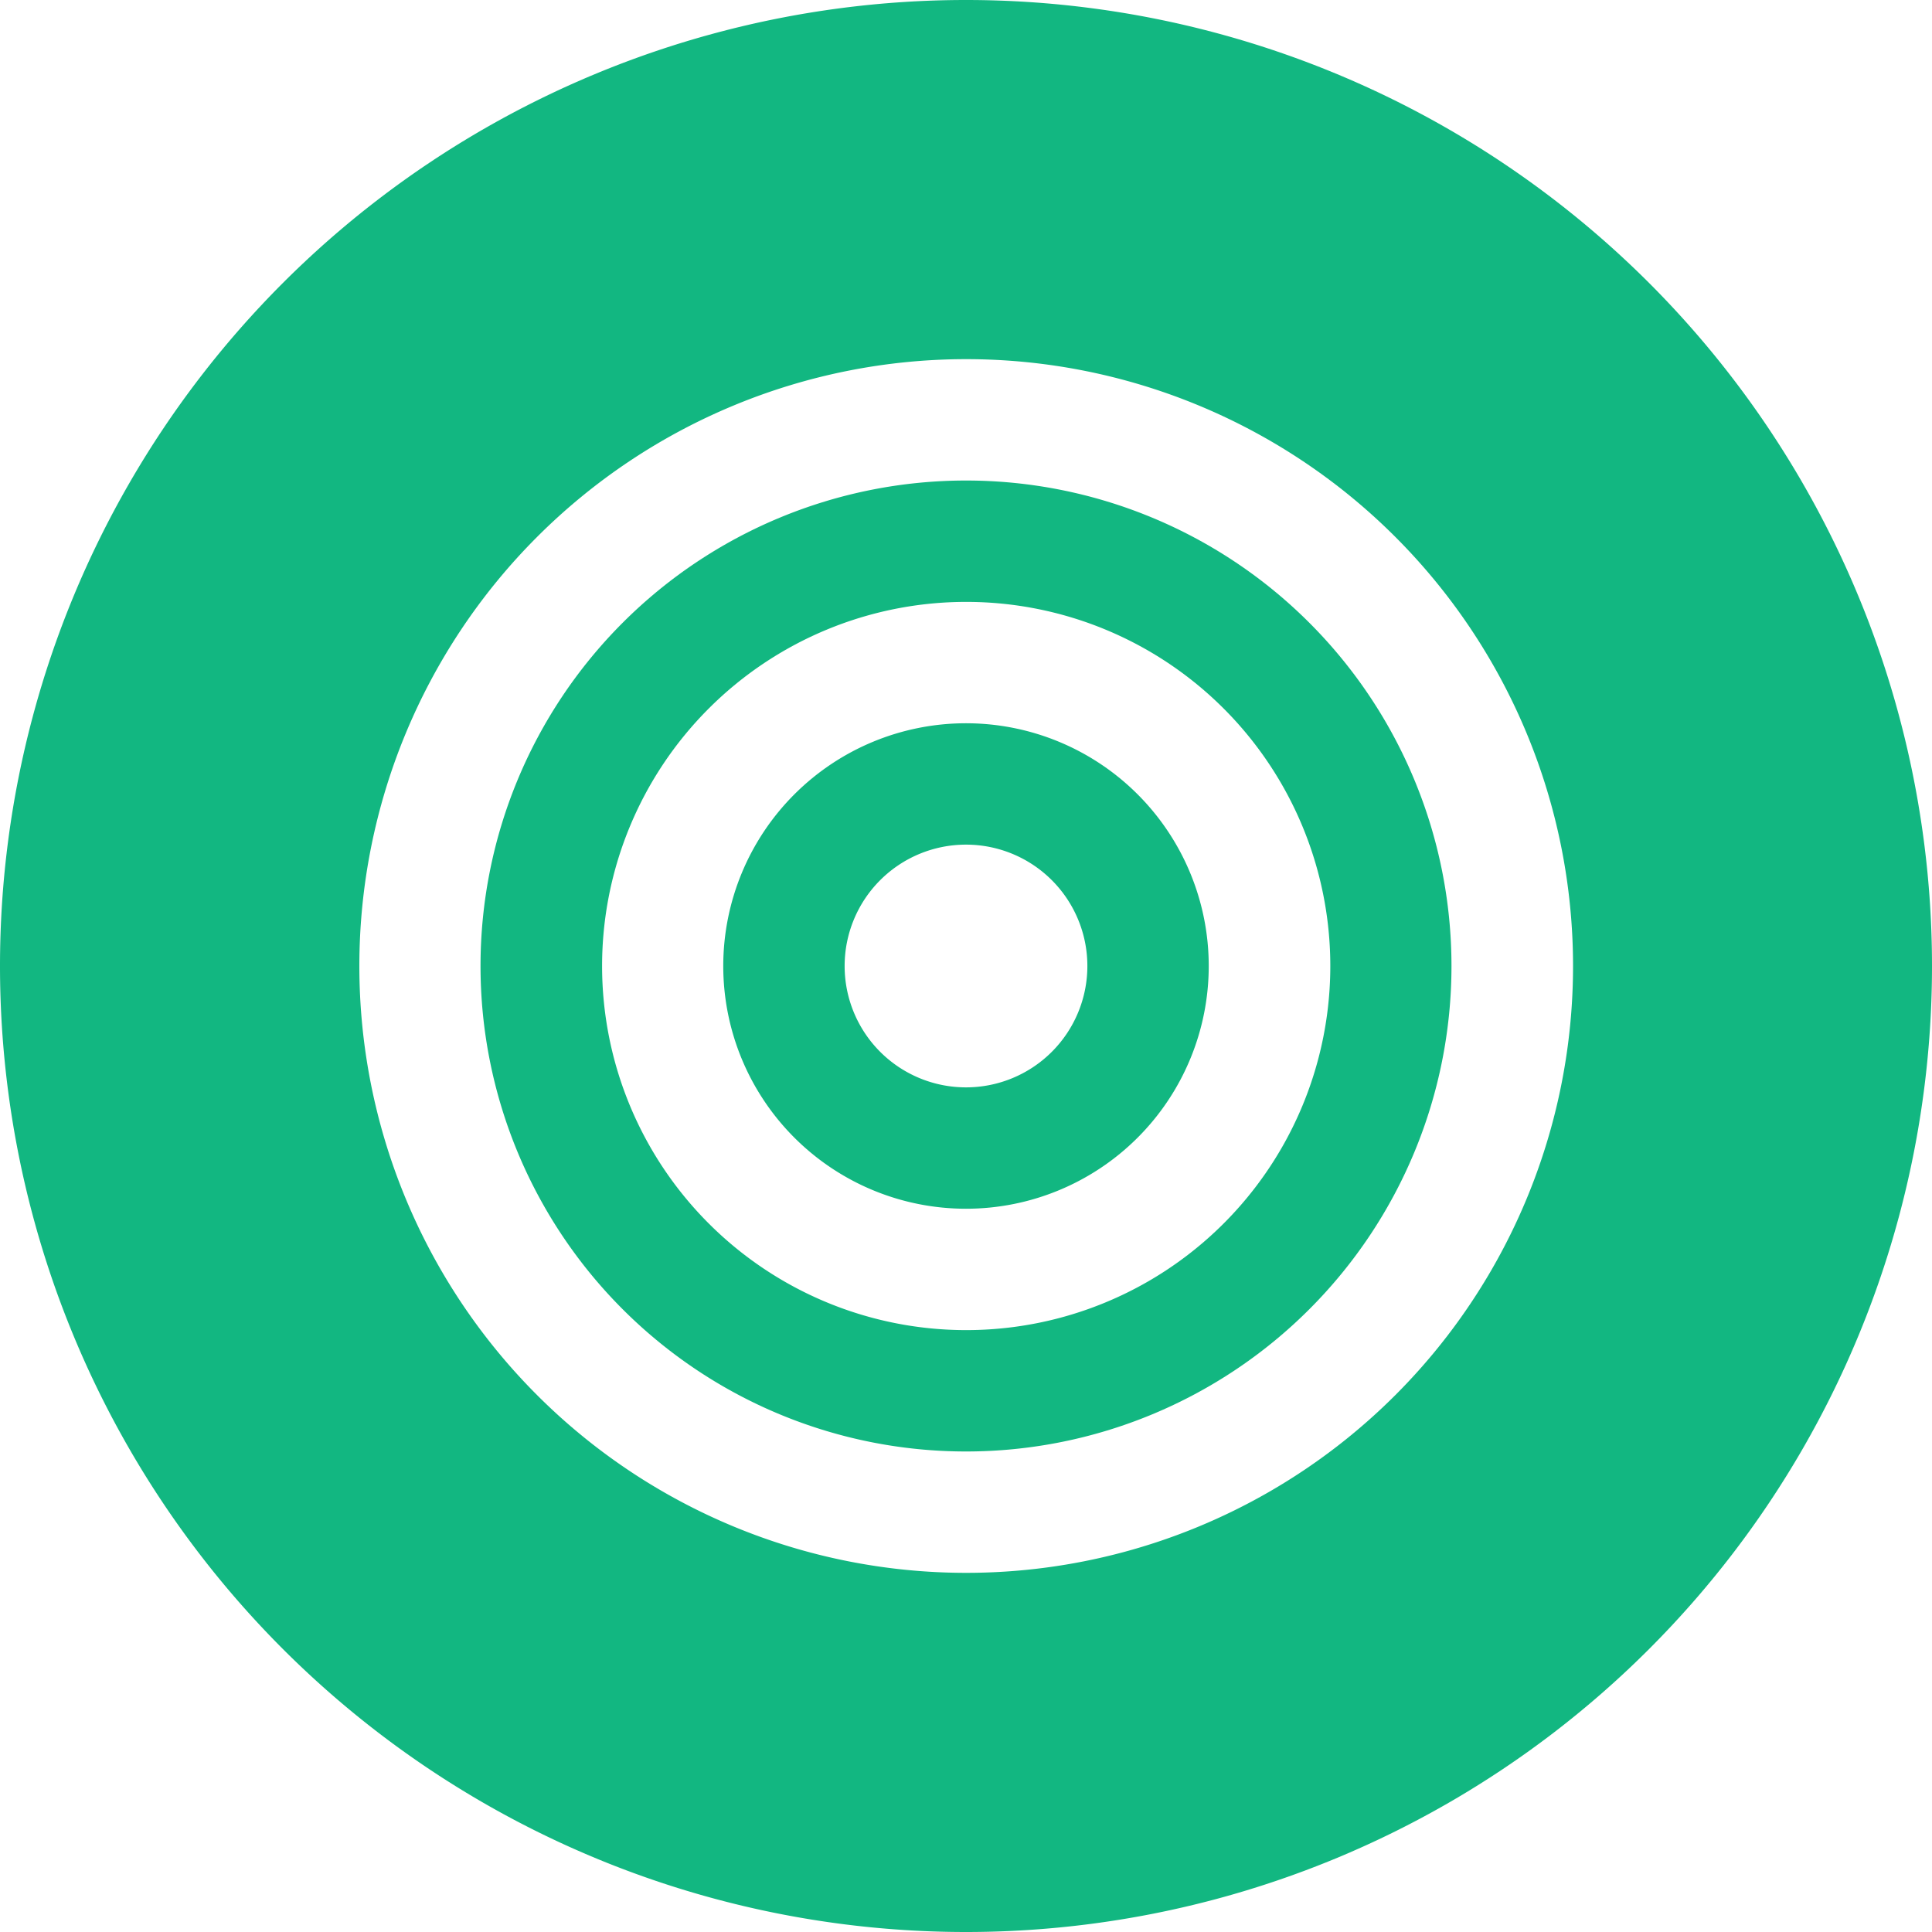
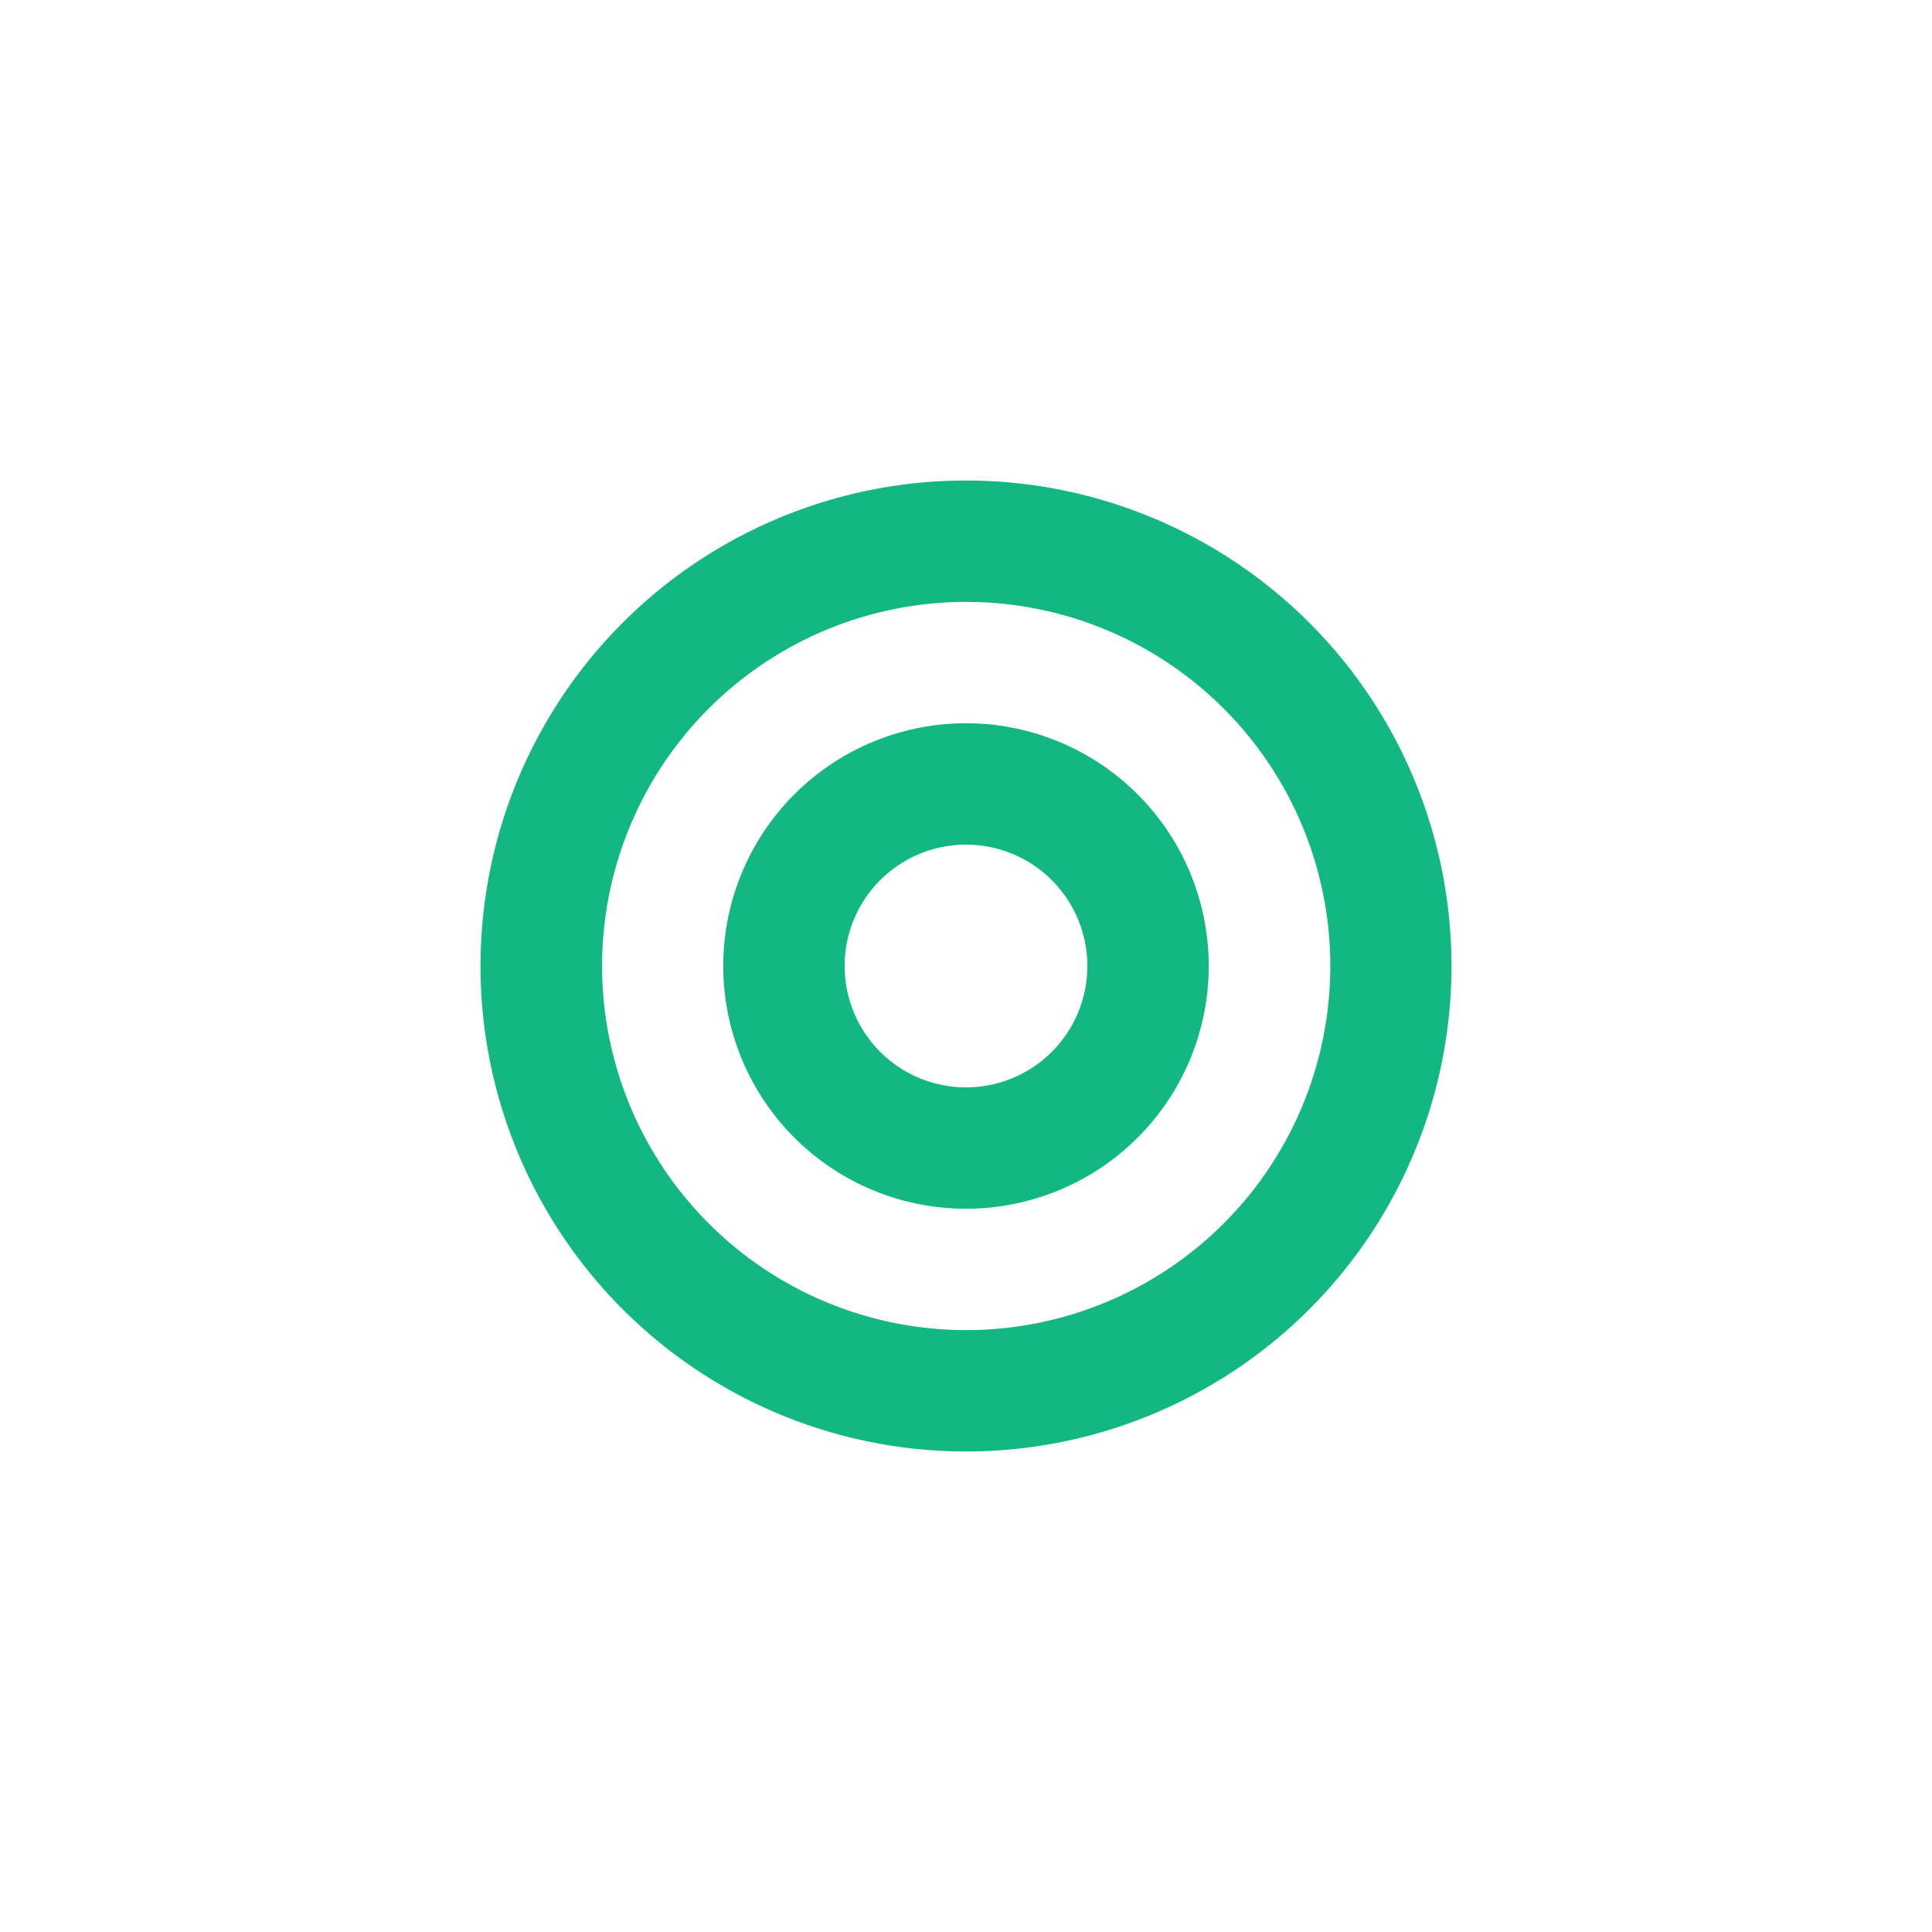
<svg xmlns="http://www.w3.org/2000/svg" width="39" height="39" viewBox="0 0 39 39">
  <g id="Raggruppa_126" data-name="Raggruppa 126" transform="translate(44.154 21.332)">
    <path id="Tracciato_171" data-name="Tracciato 171" d="M-24.654-11.632a9.8,9.8,0,0,0-9.8,9.8,9.8,9.8,0,0,0,9.8,9.8,9.8,9.8,0,0,0,9.8-9.8A9.8,9.8,0,0,0-24.654-11.632Zm0,17.15A7.35,7.35,0,0,1-32-1.832a7.35,7.35,0,0,1,7.35-7.35,7.35,7.35,0,0,1,7.35,7.35A7.349,7.349,0,0,1-24.654,5.518Z" fill="#12B781" />
    <path id="Tracciato_172" data-name="Tracciato 172" d="M-24.654-6.732a4.9,4.9,0,0,0-4.9,4.9,4.9,4.9,0,0,0,4.9,4.9,4.9,4.9,0,0,0,4.9-4.9A4.9,4.9,0,0,0-24.654-6.732Zm0,7.35a2.45,2.45,0,0,1-2.45-2.45,2.45,2.45,0,0,1,2.45-2.45,2.45,2.45,0,0,1,2.45,2.45A2.45,2.45,0,0,1-24.654.618Z" fill="#12B781" />
-     <path id="Tracciato_173" data-name="Tracciato 173" d="M-24.654-21.332a19.5,19.5,0,0,0-19.5,19.5,19.5,19.5,0,0,0,19.5,19.5,19.5,19.5,0,0,0,19.5-19.5A19.5,19.5,0,0,0-24.654-21.332Zm0,31.75A12.25,12.25,0,0,1-36.9-1.832a12.251,12.251,0,0,1,12.25-12.25A12.25,12.25,0,0,1-12.4-1.832,12.249,12.249,0,0,1-24.654,10.418Z" fill="#12B781" />
  </g>
</svg>